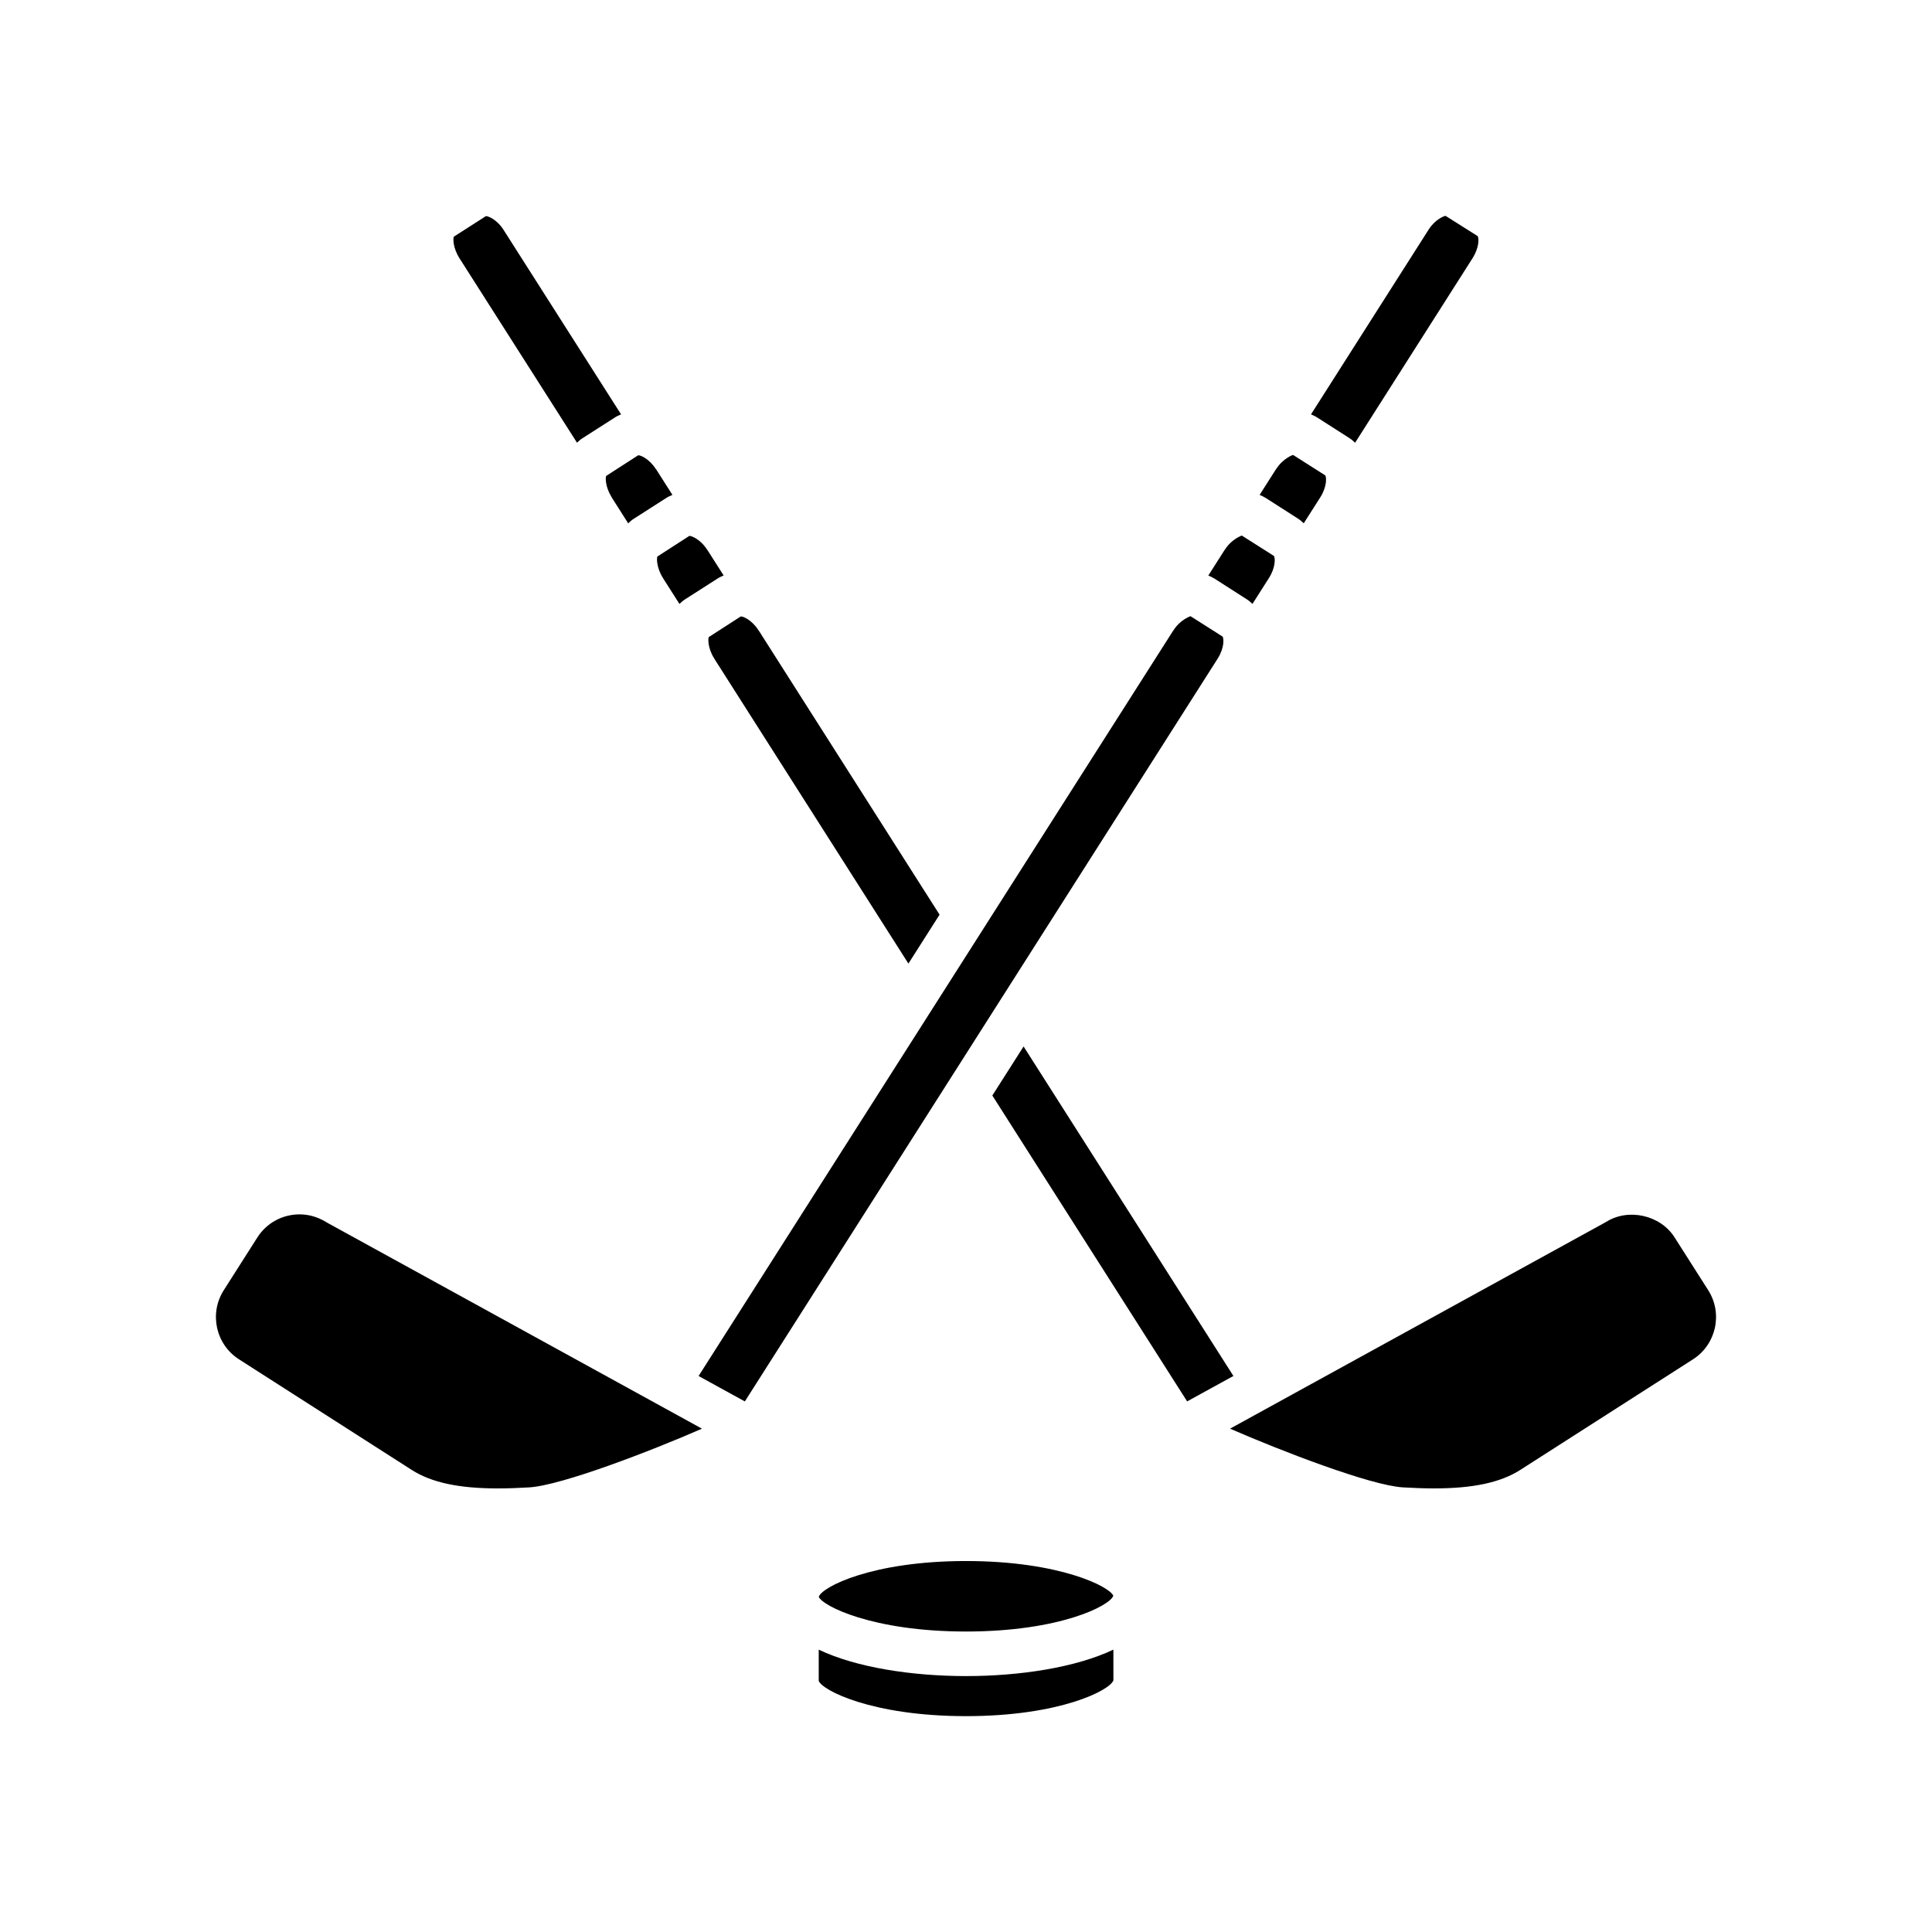
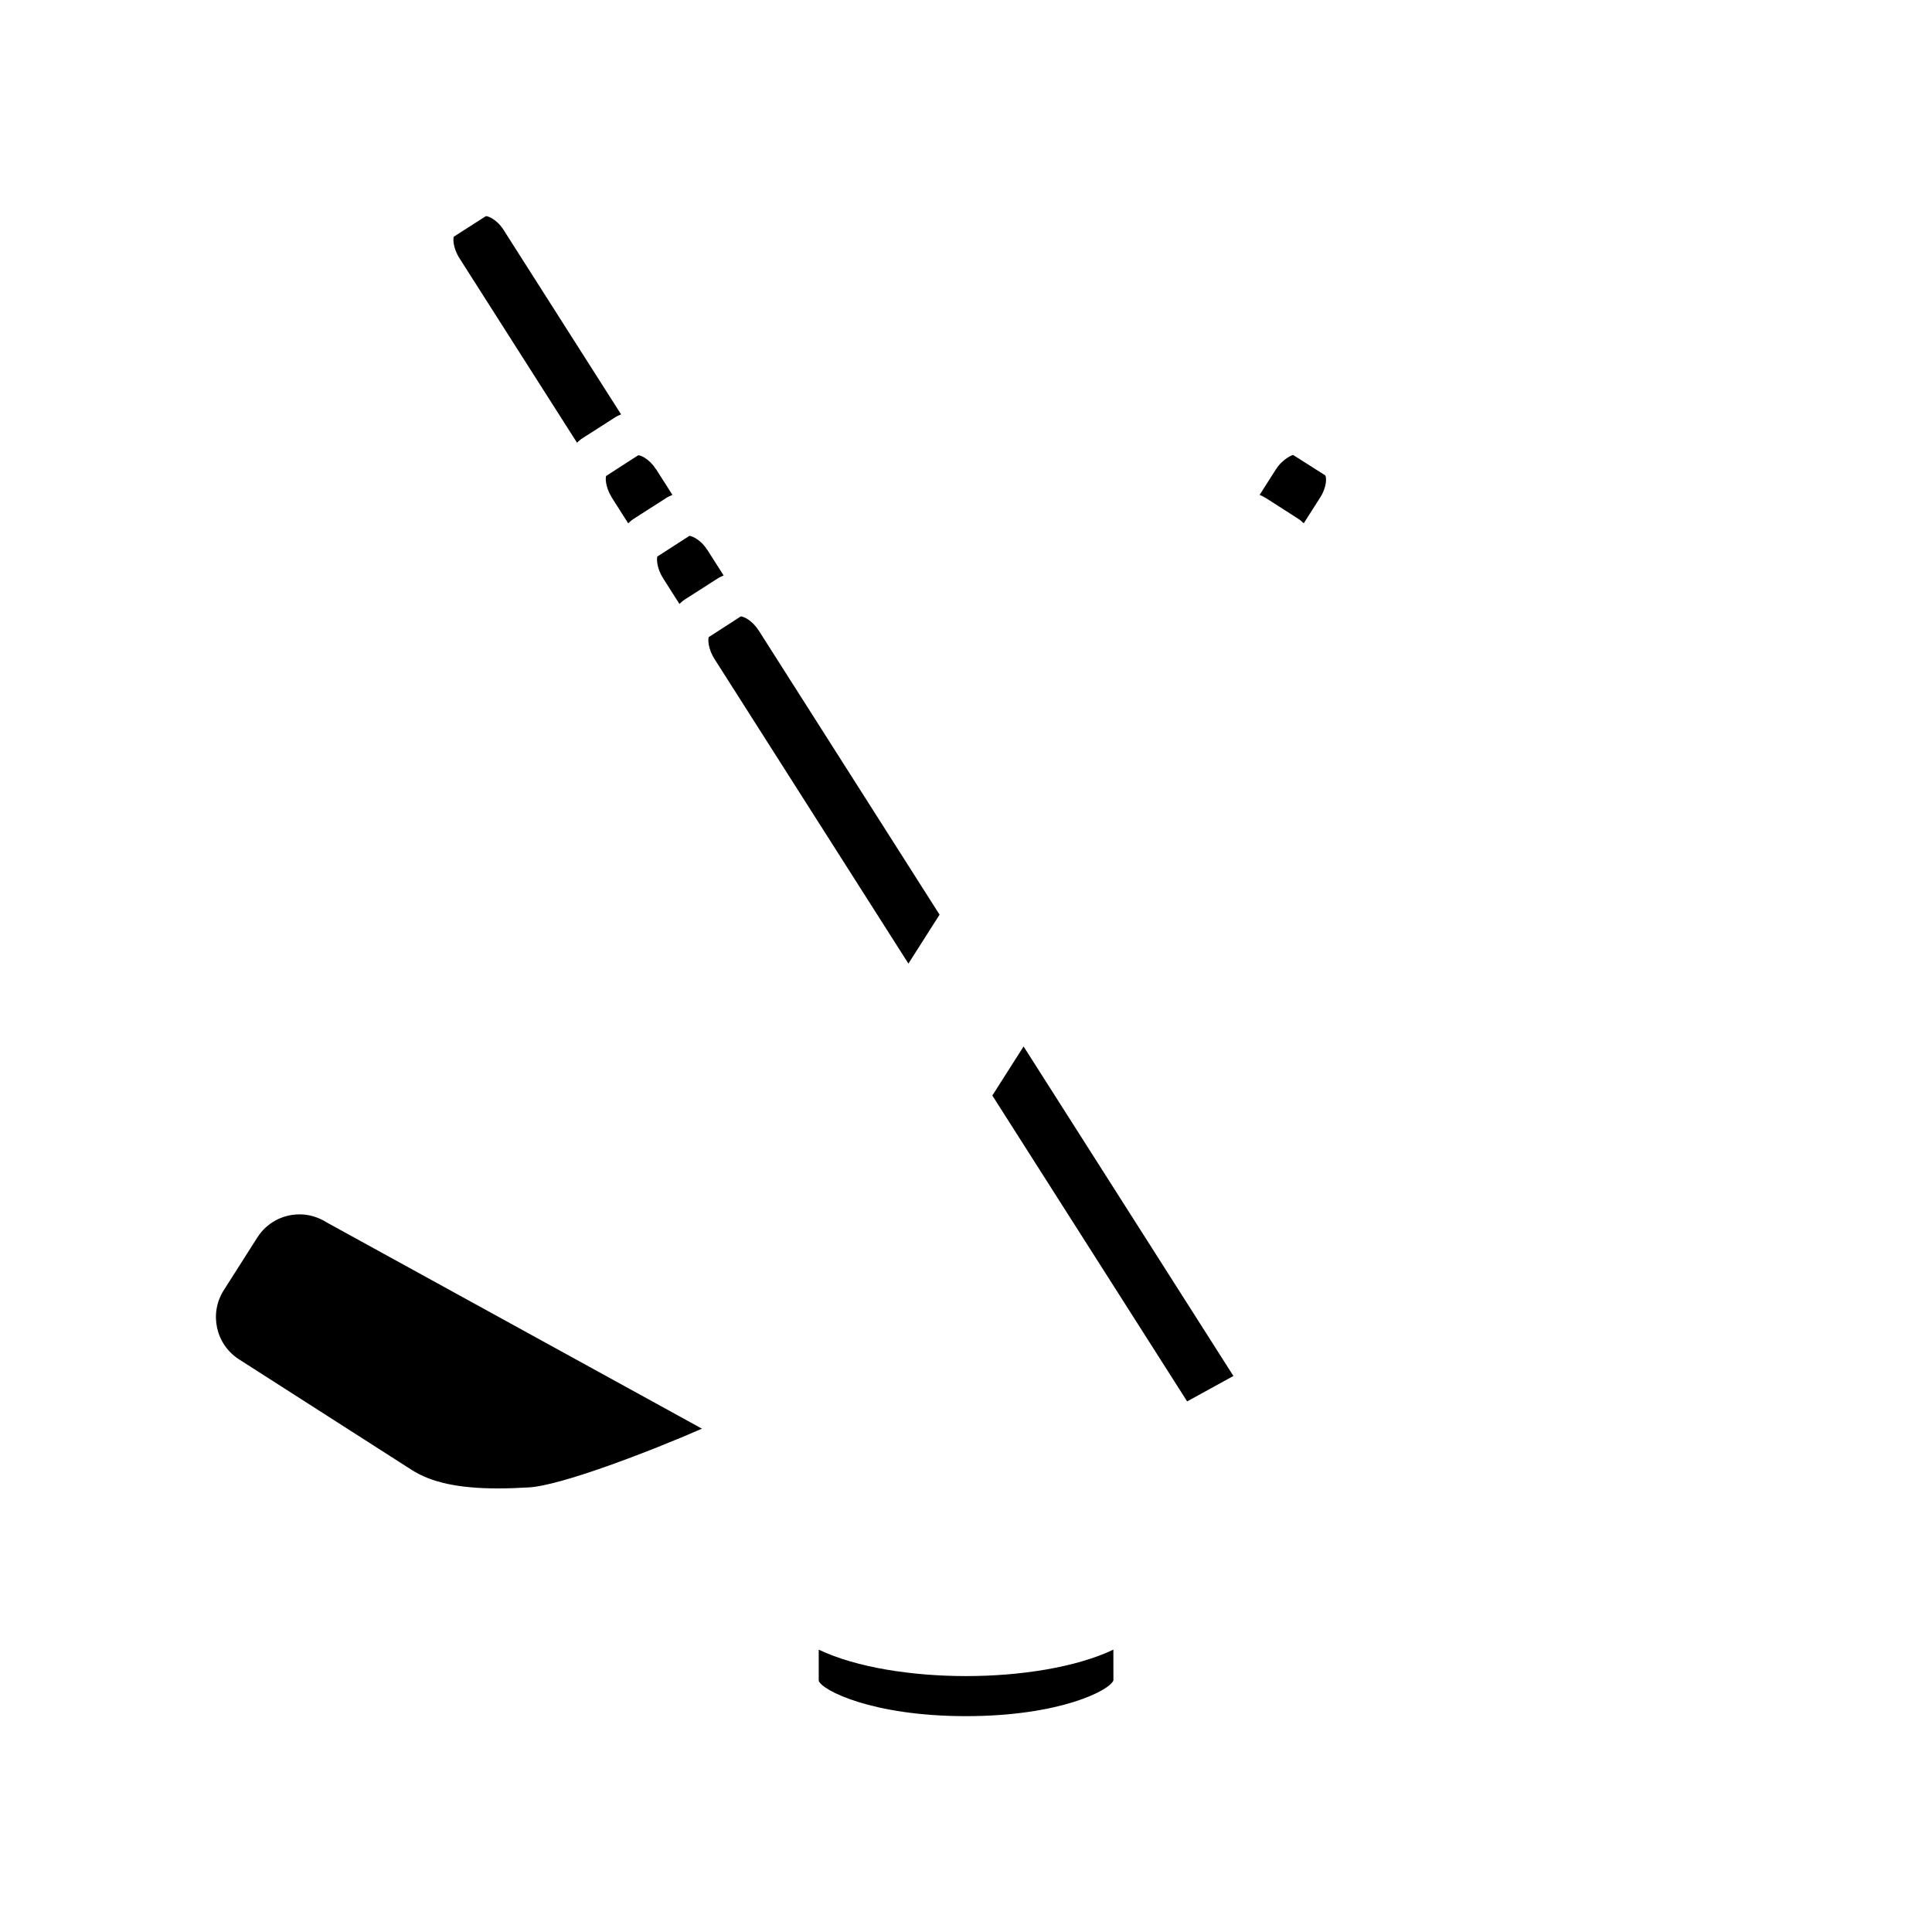
<svg xmlns="http://www.w3.org/2000/svg" fill="#000000" width="800px" height="800px" version="1.1" viewBox="144 144 512 512">
  <g>
    <path d="m319.7 297.18c0.008 0.016 0.008 0.031 0.016 0.047l4.344 6.824c0.449-0.41 0.883-0.836 1.402-1.164l8.66-5.543c0.52-0.34 1.086-0.59 1.652-0.836l-4.297-6.746c-0.023-0.039-0.07-0.062-0.094-0.102-1.785-2.809-4.227-3.699-4.699-3.644l-8.469 5.465c-0.184 0.375-0.301 2.887 1.484 5.699z" />
    <path d="m305.98 275.57c0.102 0.164 0.203 0.348 0.301 0.52l4.195 6.598c0.449-0.402 0.867-0.82 1.387-1.148l8.668-5.551c0.527-0.34 1.094-0.59 1.668-0.836l-4.273-6.715c-0.039-0.055-0.094-0.078-0.125-0.133-1.762-2.777-4.188-3.746-4.691-3.644l-8.469 5.465c-0.203 0.375-0.285 2.746 1.34 5.445z" />
-     <path d="m474.52 302.89c0.52 0.332 0.945 0.754 1.395 1.156l4.383-6.887c1.777-2.801 1.66-5.297 1.309-5.824l-8.5-5.398c-0.023-0.031-2.707 0.906-4.504 3.731-0.016 0.023-0.039 0.031-0.055 0.055l-4.328 6.801c0.566 0.242 1.133 0.496 1.652 0.828z" />
-     <path d="m501.73 260.18c0.52 0.332 0.938 0.754 1.387 1.148l31.133-48.918c1.793-2.844 1.699-5.297 1.355-5.832l-8.516-5.375c-0.426 0.055-2.754 0.898-4.512 3.684l-31.148 48.926c0.566 0.242 1.133 0.496 1.652 0.836z" />
    <path d="m296.91 261.32c0.441-0.395 0.859-0.812 1.371-1.133l8.66-5.543c0.52-0.34 1.086-0.59 1.652-0.828l-31.148-48.902c-1.77-2.801-4.219-3.723-4.691-3.629l-8.492 5.441c-0.195 0.402-0.301 2.859 1.504 5.715z" />
    <path d="m488.12 281.53c0.52 0.332 0.938 0.754 1.387 1.148l4.383-6.879c1.777-2.801 1.668-5.297 1.316-5.816l-8.508-5.406c-0.023-0.078-2.707 0.906-4.496 3.723-0.016 0.023-0.047 0.039-0.062 0.062l-4.328 6.793c0.566 0.242 1.133 0.496 1.652 0.828z" />
    <path d="m333.3 318.54c0.016 0.023 0.016 0.047 0.031 0.07l51.406 80.75 8.258-12.965-47.926-75.305c-0.023-0.031-0.055-0.047-0.078-0.078-1.762-2.777-4.188-3.746-4.691-3.644l-8.469 5.465c-0.195 0.395-0.32 2.894 1.469 5.707z" />
-     <path d="m596.69 485.91-8.918-14.004c-3.762-5.918-12.281-7.84-18.223-4.031l-99.574 54.734c13.32 5.816 37.18 15.051 45.832 15.562 2.824 0.164 5.59 0.27 8.258 0.27 10.344 0 17.602-1.559 22.828-4.902l45.785-29.316c6.137-3.938 7.941-12.148 4.012-18.312z" />
    <path d="m470.83 508.59-55.57-87.27-8.281 13.004 51.625 81.059 12.258-6.731z" />
    <path d="m223.39 465.82c-4.559 0-8.738 2.281-11.172 6.094l-8.918 14.004c-3.93 6.164-2.117 14.375 4.023 18.309l45.785 29.316c5.227 3.344 12.484 4.902 22.828 4.902h0.008c2.668 0 5.414-0.102 8.25-0.27 8.637-0.504 32.512-9.738 45.832-15.562l-99.234-54.539c-2.453-1.547-4.898-2.254-7.402-2.254z" />
-     <path d="m468 312.7-8.508-5.406c-0.016 0.016-2.707 0.906-4.496 3.723-0.016 0.023-0.039 0.031-0.055 0.055l-50.059 78.617c-0.023 0.031-0.039 0.07-0.062 0.102l-75.555 118.66c-0.055 0.078-0.062 0.141-0.109 0.219l12.234 6.723 125.31-196.86c1.781-2.805 1.656-5.305 1.301-5.832z" />
-     <path d="m400.01 576.37c24.914 0 38.18-6.863 39.023-9.477-0.836-2.34-14.105-9.203-39.023-9.203-24.914 0-38.18 6.863-39.023 9.477 0.844 2.332 14.105 9.203 39.023 9.203z" />
    <path d="m400.01 588.18c-14.25 0-29.086-2.258-39.039-7.008v8.258c0.82 2.481 14.105 9.367 39.039 9.367 24.93 0 38.211-6.887 39.055-9.5l-0.008-8.125c-9.953 4.738-24.801 7.008-39.047 7.008z" />
  </g>
</svg>